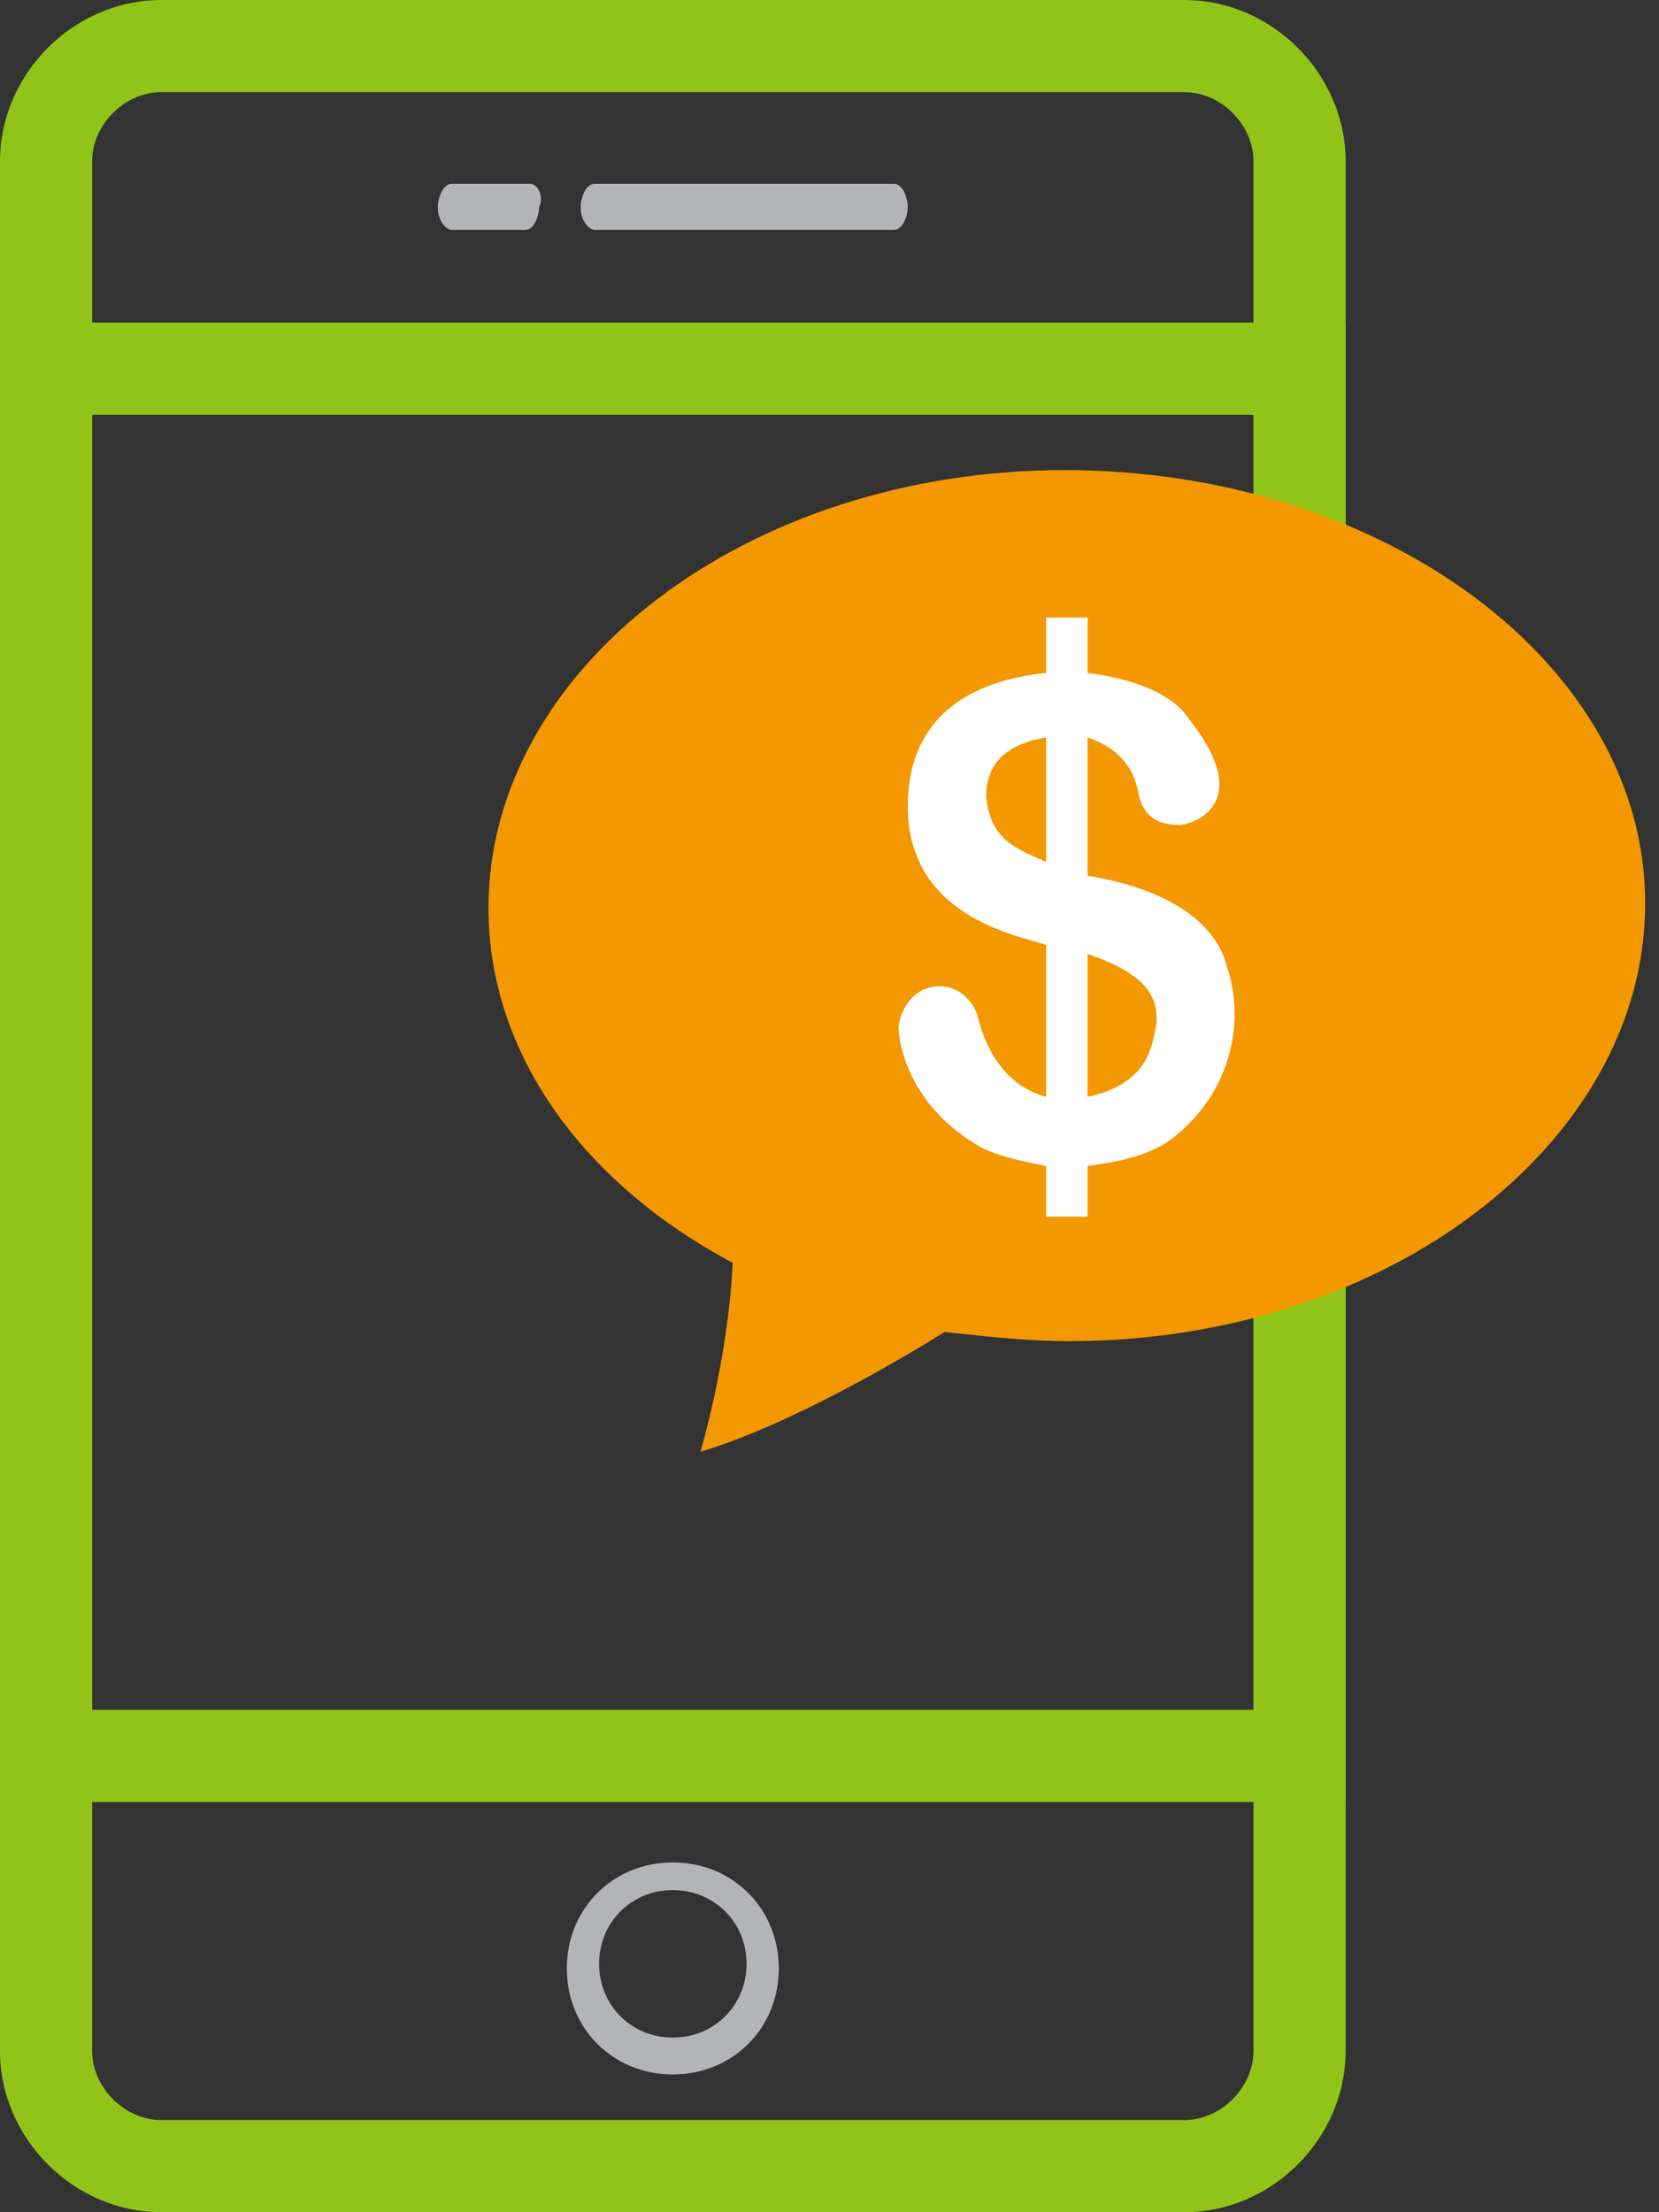
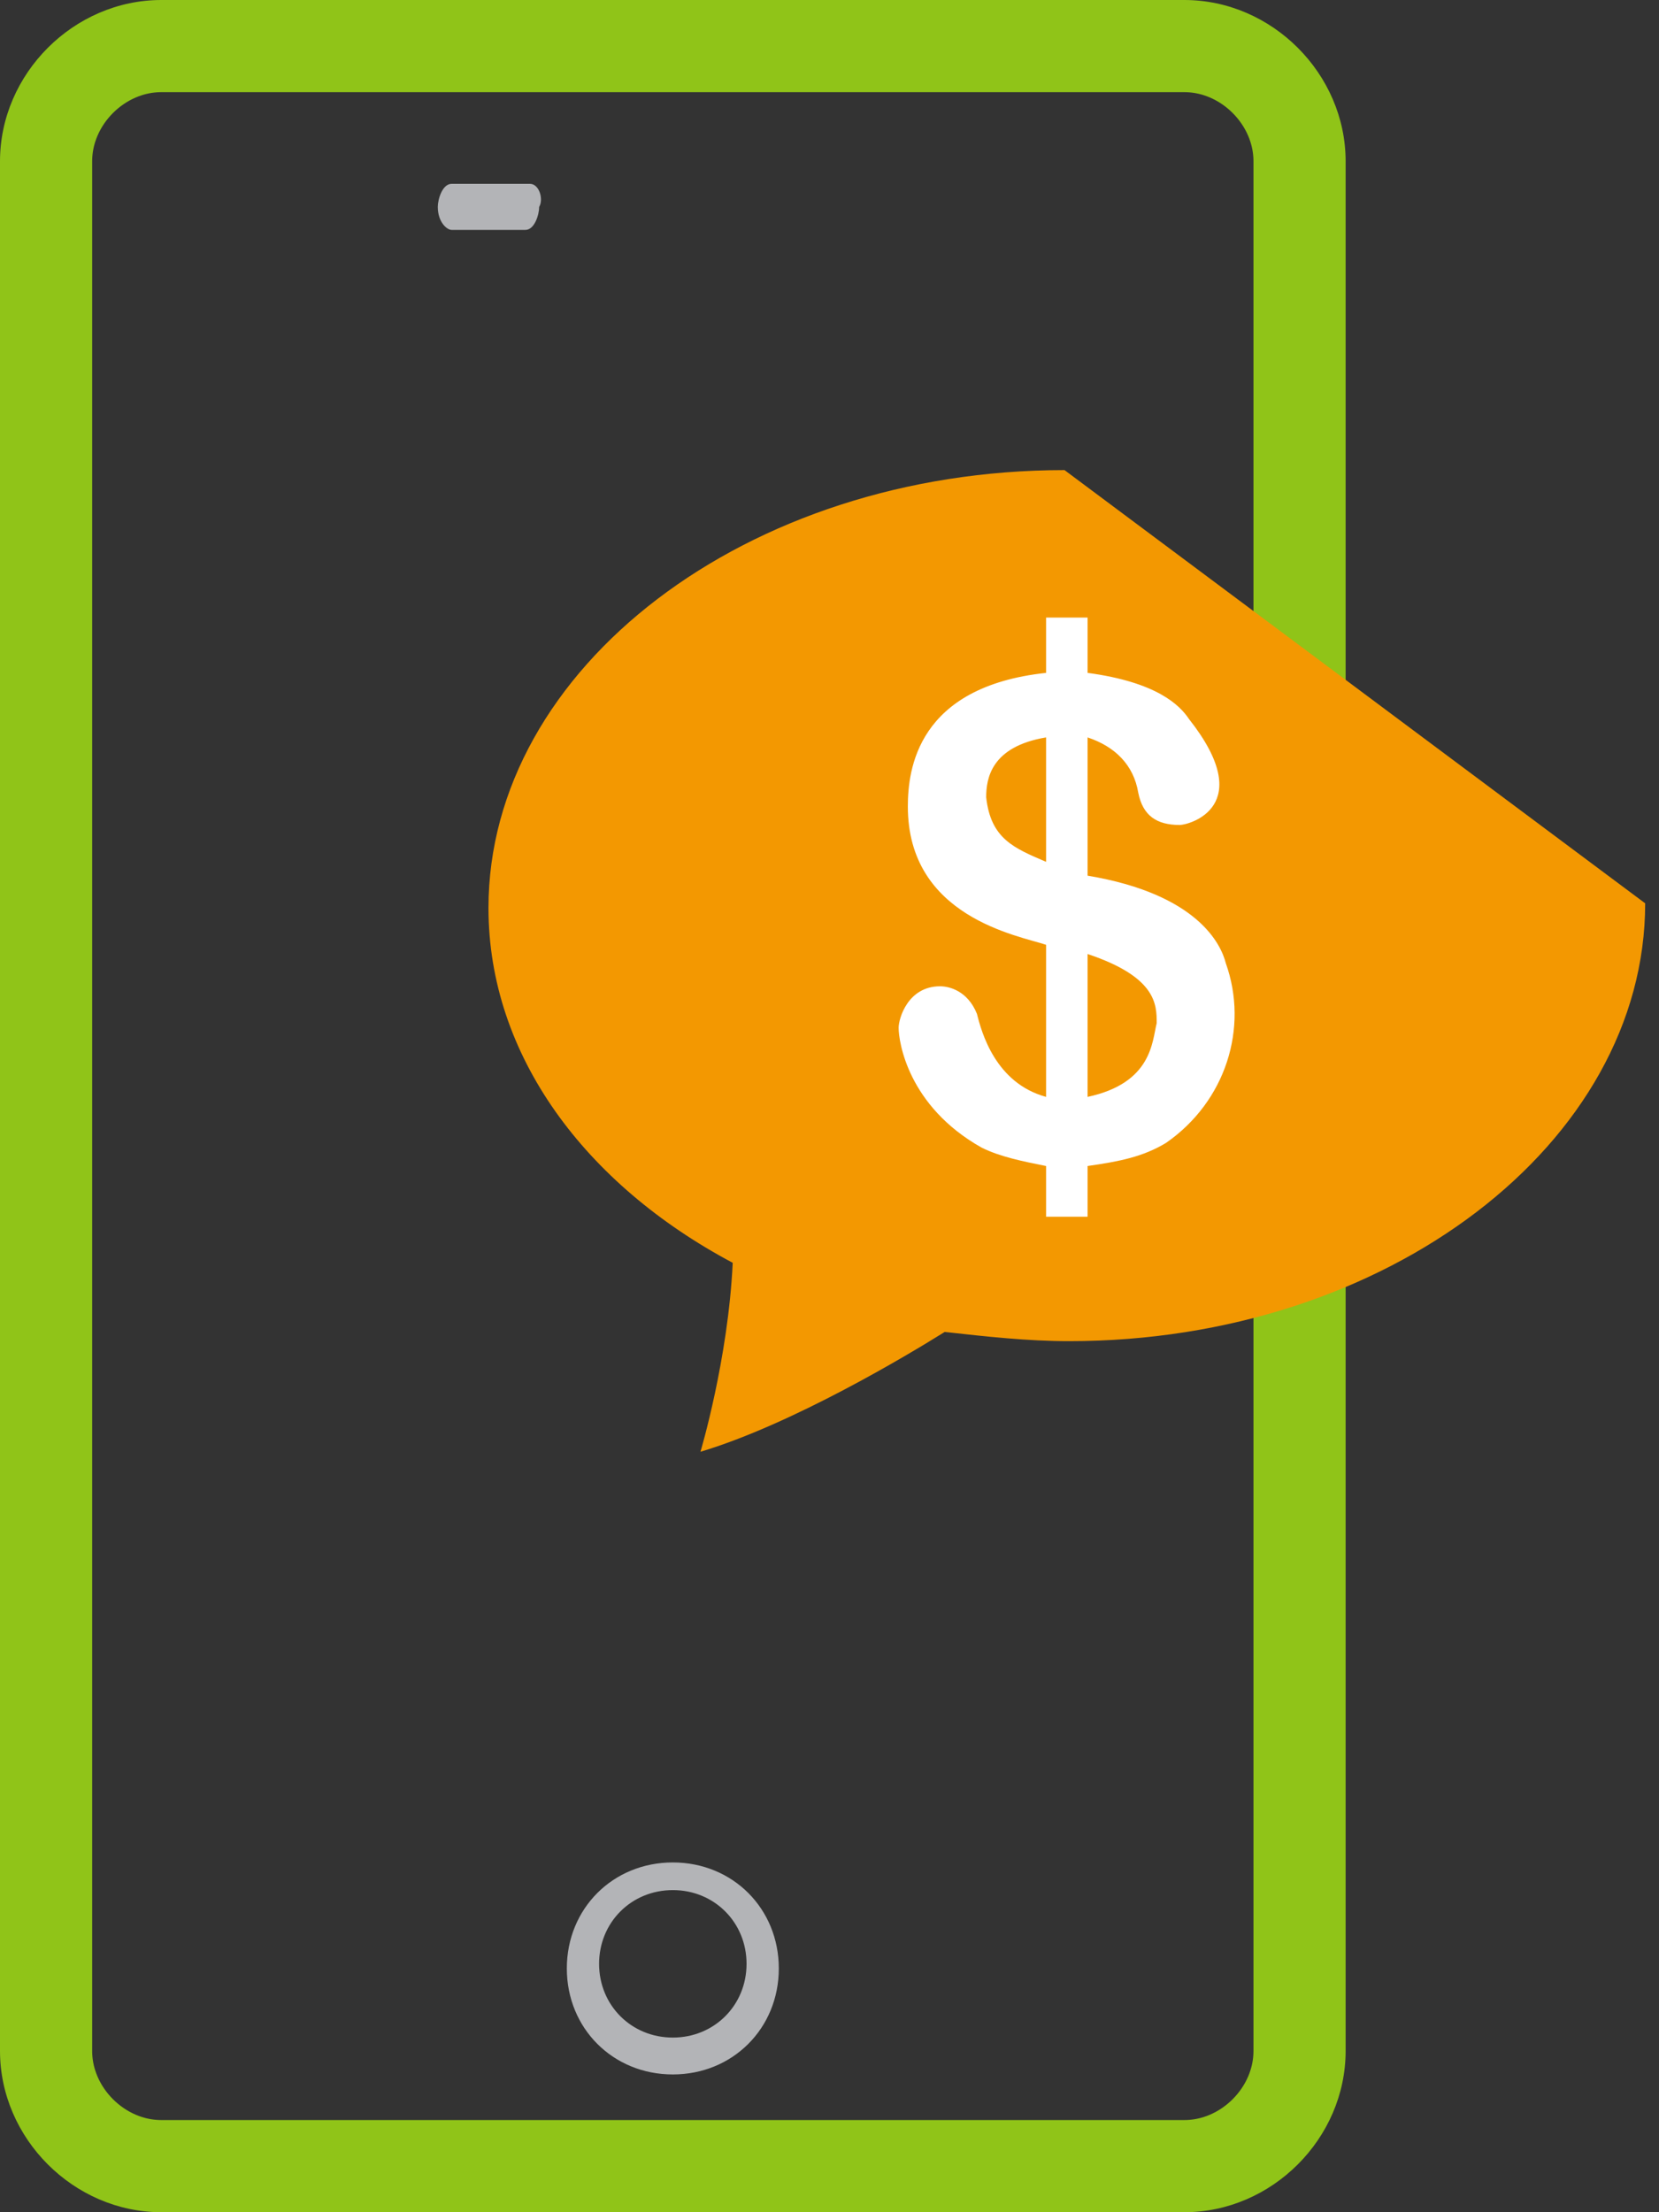
<svg xmlns="http://www.w3.org/2000/svg" xmlns:xlink="http://www.w3.org/1999/xlink" height="72" width="54">
  <rect width="100%" height="100%" fill="#333333" stroke="none" />
  <defs>
    <path id="a" d="m38.55 72c2.85 0 5.25-2.4 5.25-5.25v-61.5c0-2.85-2.4-5.25-5.25-5.25h-33.3c-2.85 0-5.25 2.4-5.25 5.25v61.5c0 2.85 2.4 5.25 5.25 5.25z" />
-     <path id="b" d="m0 0h43.8v48.15h-43.8z" />
    <clipPath id="c">
      <use xlink:href="#a" />
    </clipPath>
    <clipPath id="d">
      <use xlink:href="#b" />
    </clipPath>
  </defs>
  <g clip-path="url(#c)">
    <use fill="none" stroke="#90c418" stroke-width="6" xlink:href="#a" />
  </g>
  <g clip-path="url(#d)" transform="translate(0 10.5)">
    <use fill="none" stroke="#90c418" stroke-width="6" xlink:href="#b" />
  </g>
  <g fill-rule="evenodd">
    <path d="m3.45 6.9c-1.95 0-3.45-1.5-3.45-3.45s1.5-3.45 3.45-3.45 3.45 1.5 3.45 3.45-1.5 3.45-3.45 3.45zm-0-6c-1.35 0-2.4 1.05-2.4 2.4 0 1.35 1.05 2.4 2.4 2.4s2.4-1.05 2.4-2.4c0-1.35-1.05-2.4-2.4-2.4z" fill="#b3b4b7" transform="translate(18.45 60.616)" />
    <g fill="#b3b4b7" transform="translate(14.25 5.983)">
-       <path d="m10.2 0h-9.75c-.3 0-.45.5-.45.75 0 .5.3.75.45.75h9.75c.3 0 .45-.5.45-.75 0-.25-.15-.75-.45-.75z" transform="translate(4.65)" />
      <path d="m3 0h-2.55c-.3 0-.45.5-.45.75 0 .5.3.75.45.75h2.4c.3 0 .45-.5.45-.75.15-.25 0-.75-.3-.75z" />
    </g>
-     <path d="m18.75 0c-10.35 0-18.75 6.45-18.75 14.25 0 4.8 3.15 9 7.95 11.55-.15 3.15-1.05 6.15-1.05 6.15 3-.9 6.75-3.15 7.95-3.9 1.35.15 2.7.3 4.05.3 10.35 0 18.75-6.45 18.75-14.25s-8.55-14.1-18.9-14.1z" fill="#f39801" transform="translate(15.9 15.3)" />
+     <path d="m18.75 0c-10.35 0-18.75 6.45-18.75 14.25 0 4.8 3.15 9 7.95 11.55-.15 3.15-1.05 6.15-1.05 6.15 3-.9 6.75-3.15 7.95-3.9 1.35.15 2.7.3 4.05.3 10.35 0 18.75-6.45 18.75-14.25z" fill="#f39801" transform="translate(15.9 15.3)" />
    <path d="m10.65 11.25c-.15-.6-.9-2.25-4.5-2.85v-4.5c.9.3 1.5.9 1.65 1.8.15.75.6 1.05 1.35 1.05.3 0 2.55-.6.3-3.45-.3-.45-1.05-1.2-3.3-1.5v-1.8h-1.35v1.8c-4.2.45-4.5 3.15-4.5 4.35 0 3.6 3.6 4.2 4.5 4.5v4.95c-1.65-.45-2.1-2.1-2.25-2.7-.3-.75-.9-.9-1.2-.9-1.05 0-1.35 1.05-1.35 1.35 0 .45.3 2.55 2.7 3.9.6.3 1.35.45 2.1.6v1.65h1.35v-1.65c1.05-.15 1.8-.3 2.55-.75 1.95-1.35 2.7-3.75 1.95-5.85zm-5.85-3.3c-1.05-.45-1.8-.75-1.95-2.1 0-.6.15-1.65 1.95-1.95zm1.35 7.65v-4.65c2.25.75 2.25 1.65 2.25 2.25-.15.6-.15 1.95-2.25 2.4z" fill="#fff" transform="translate(29.25 20.1)" />
  </g>
</svg>